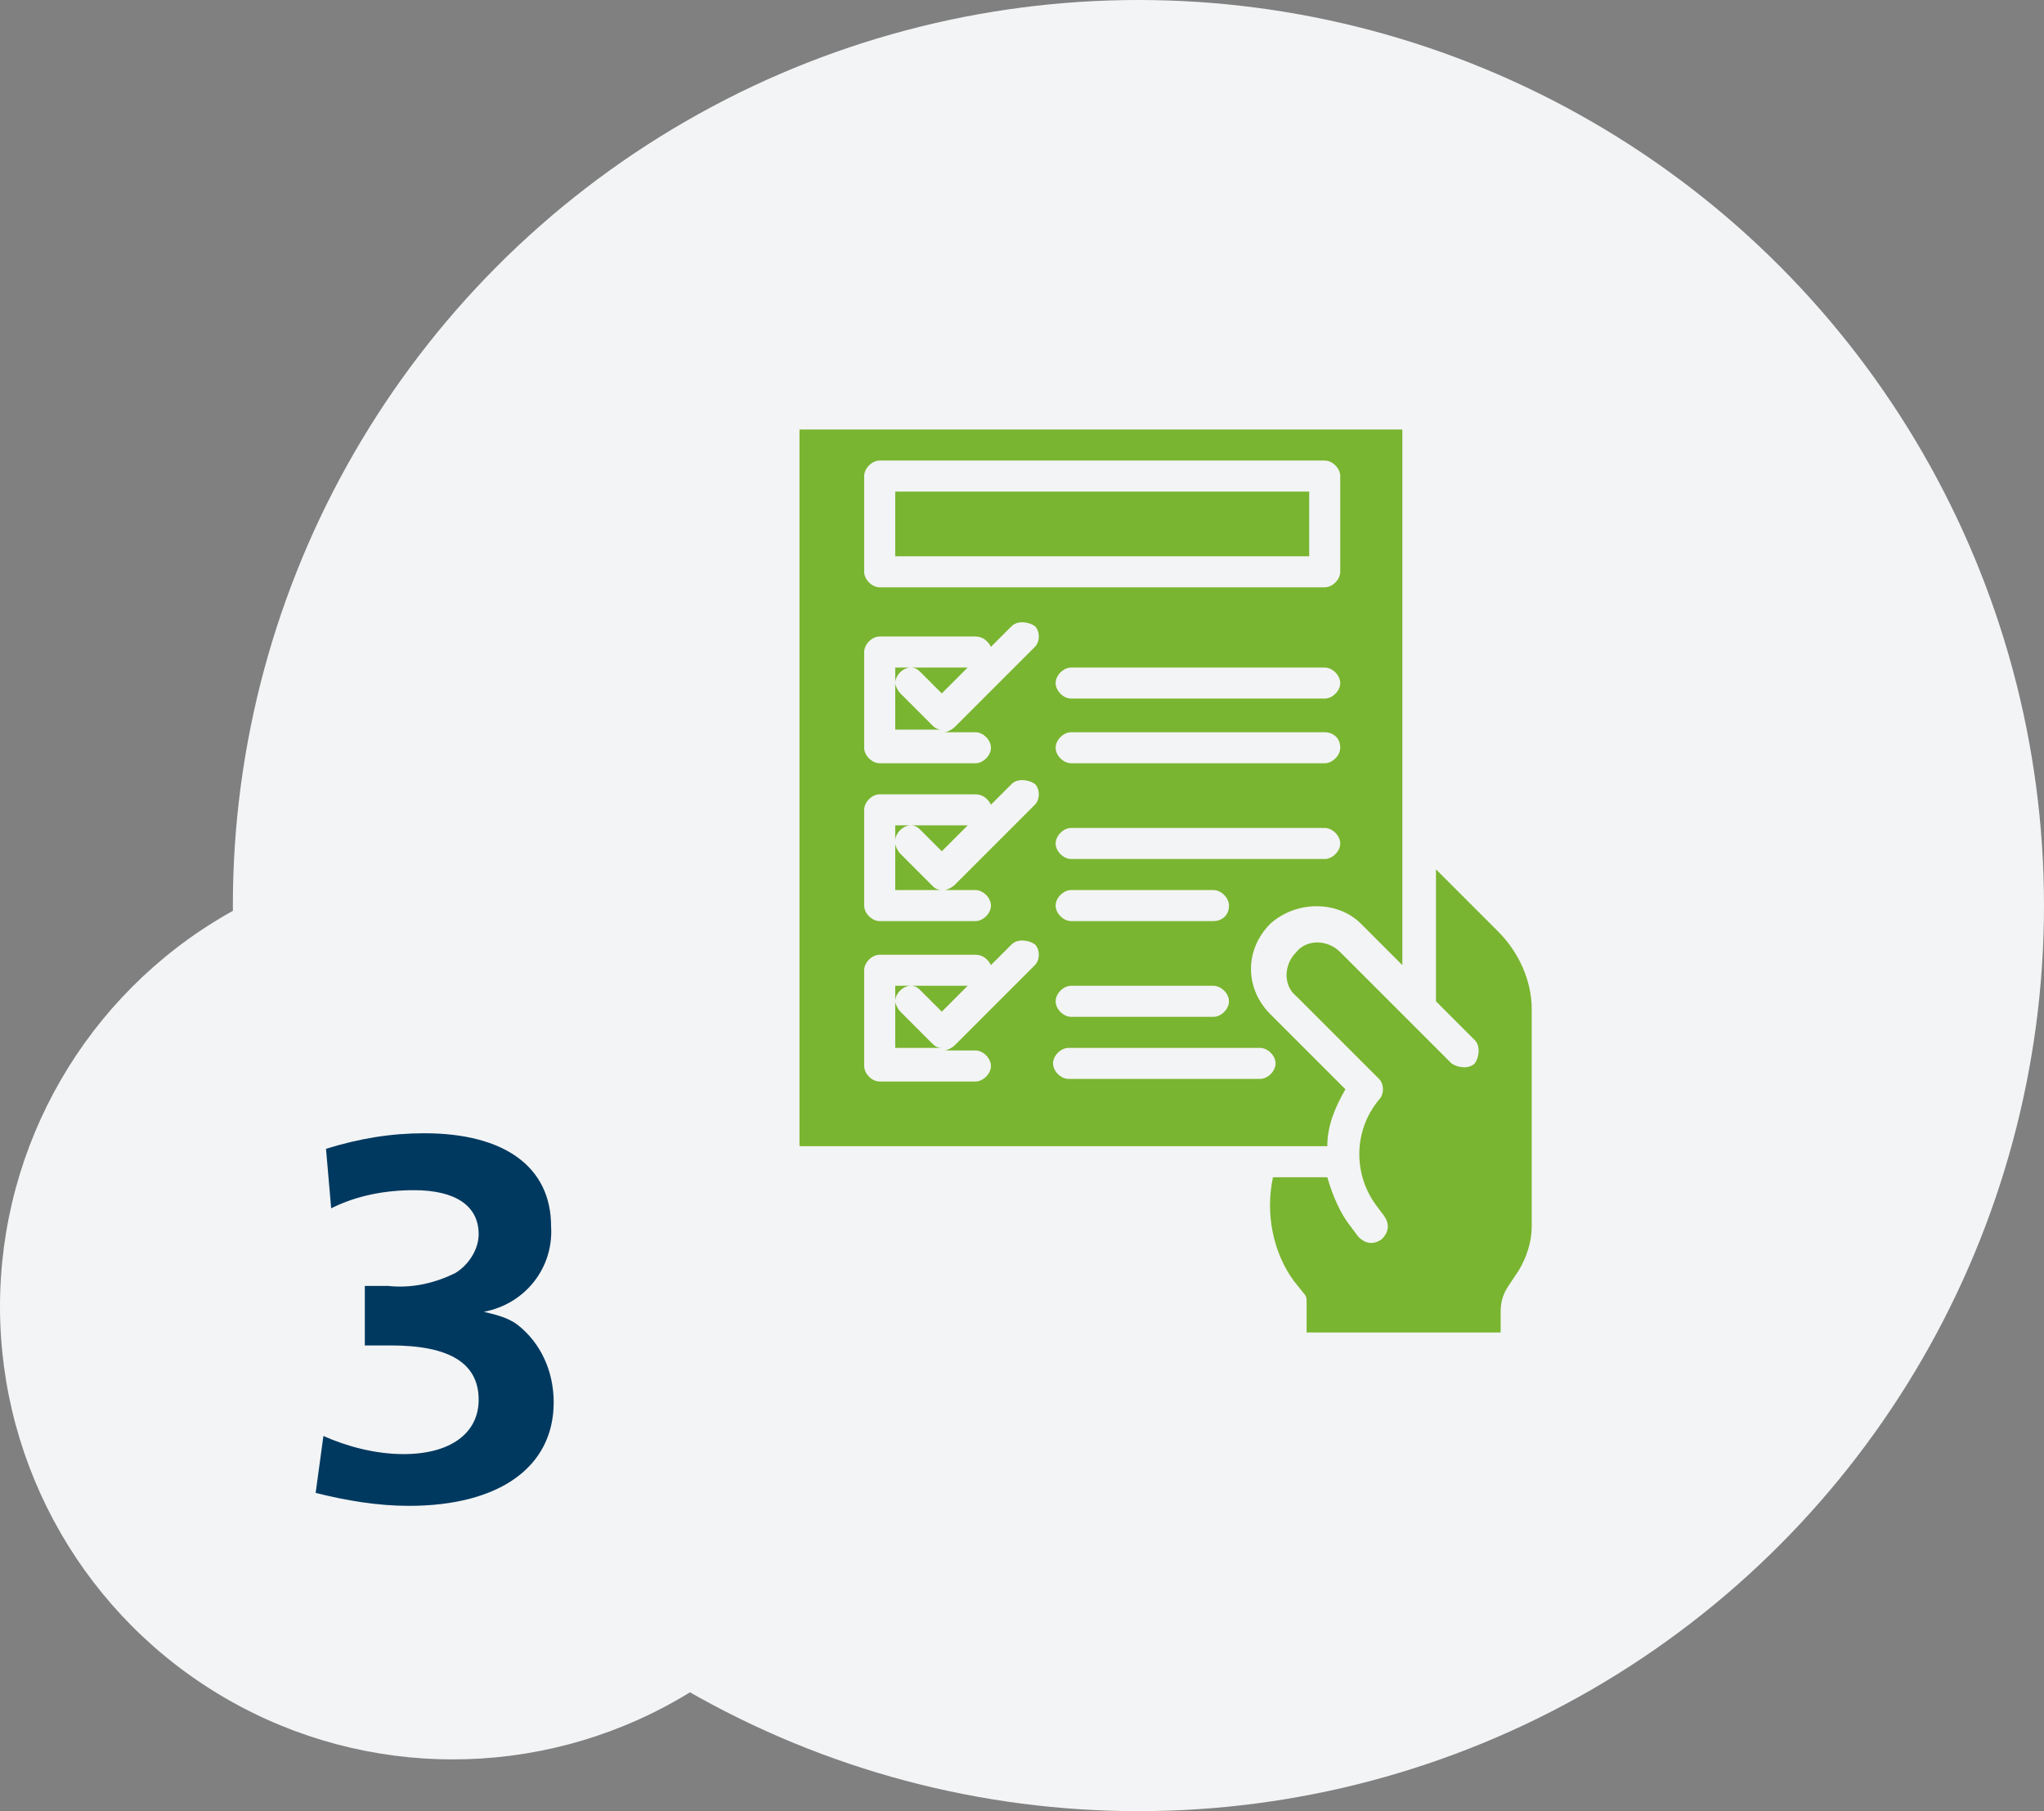
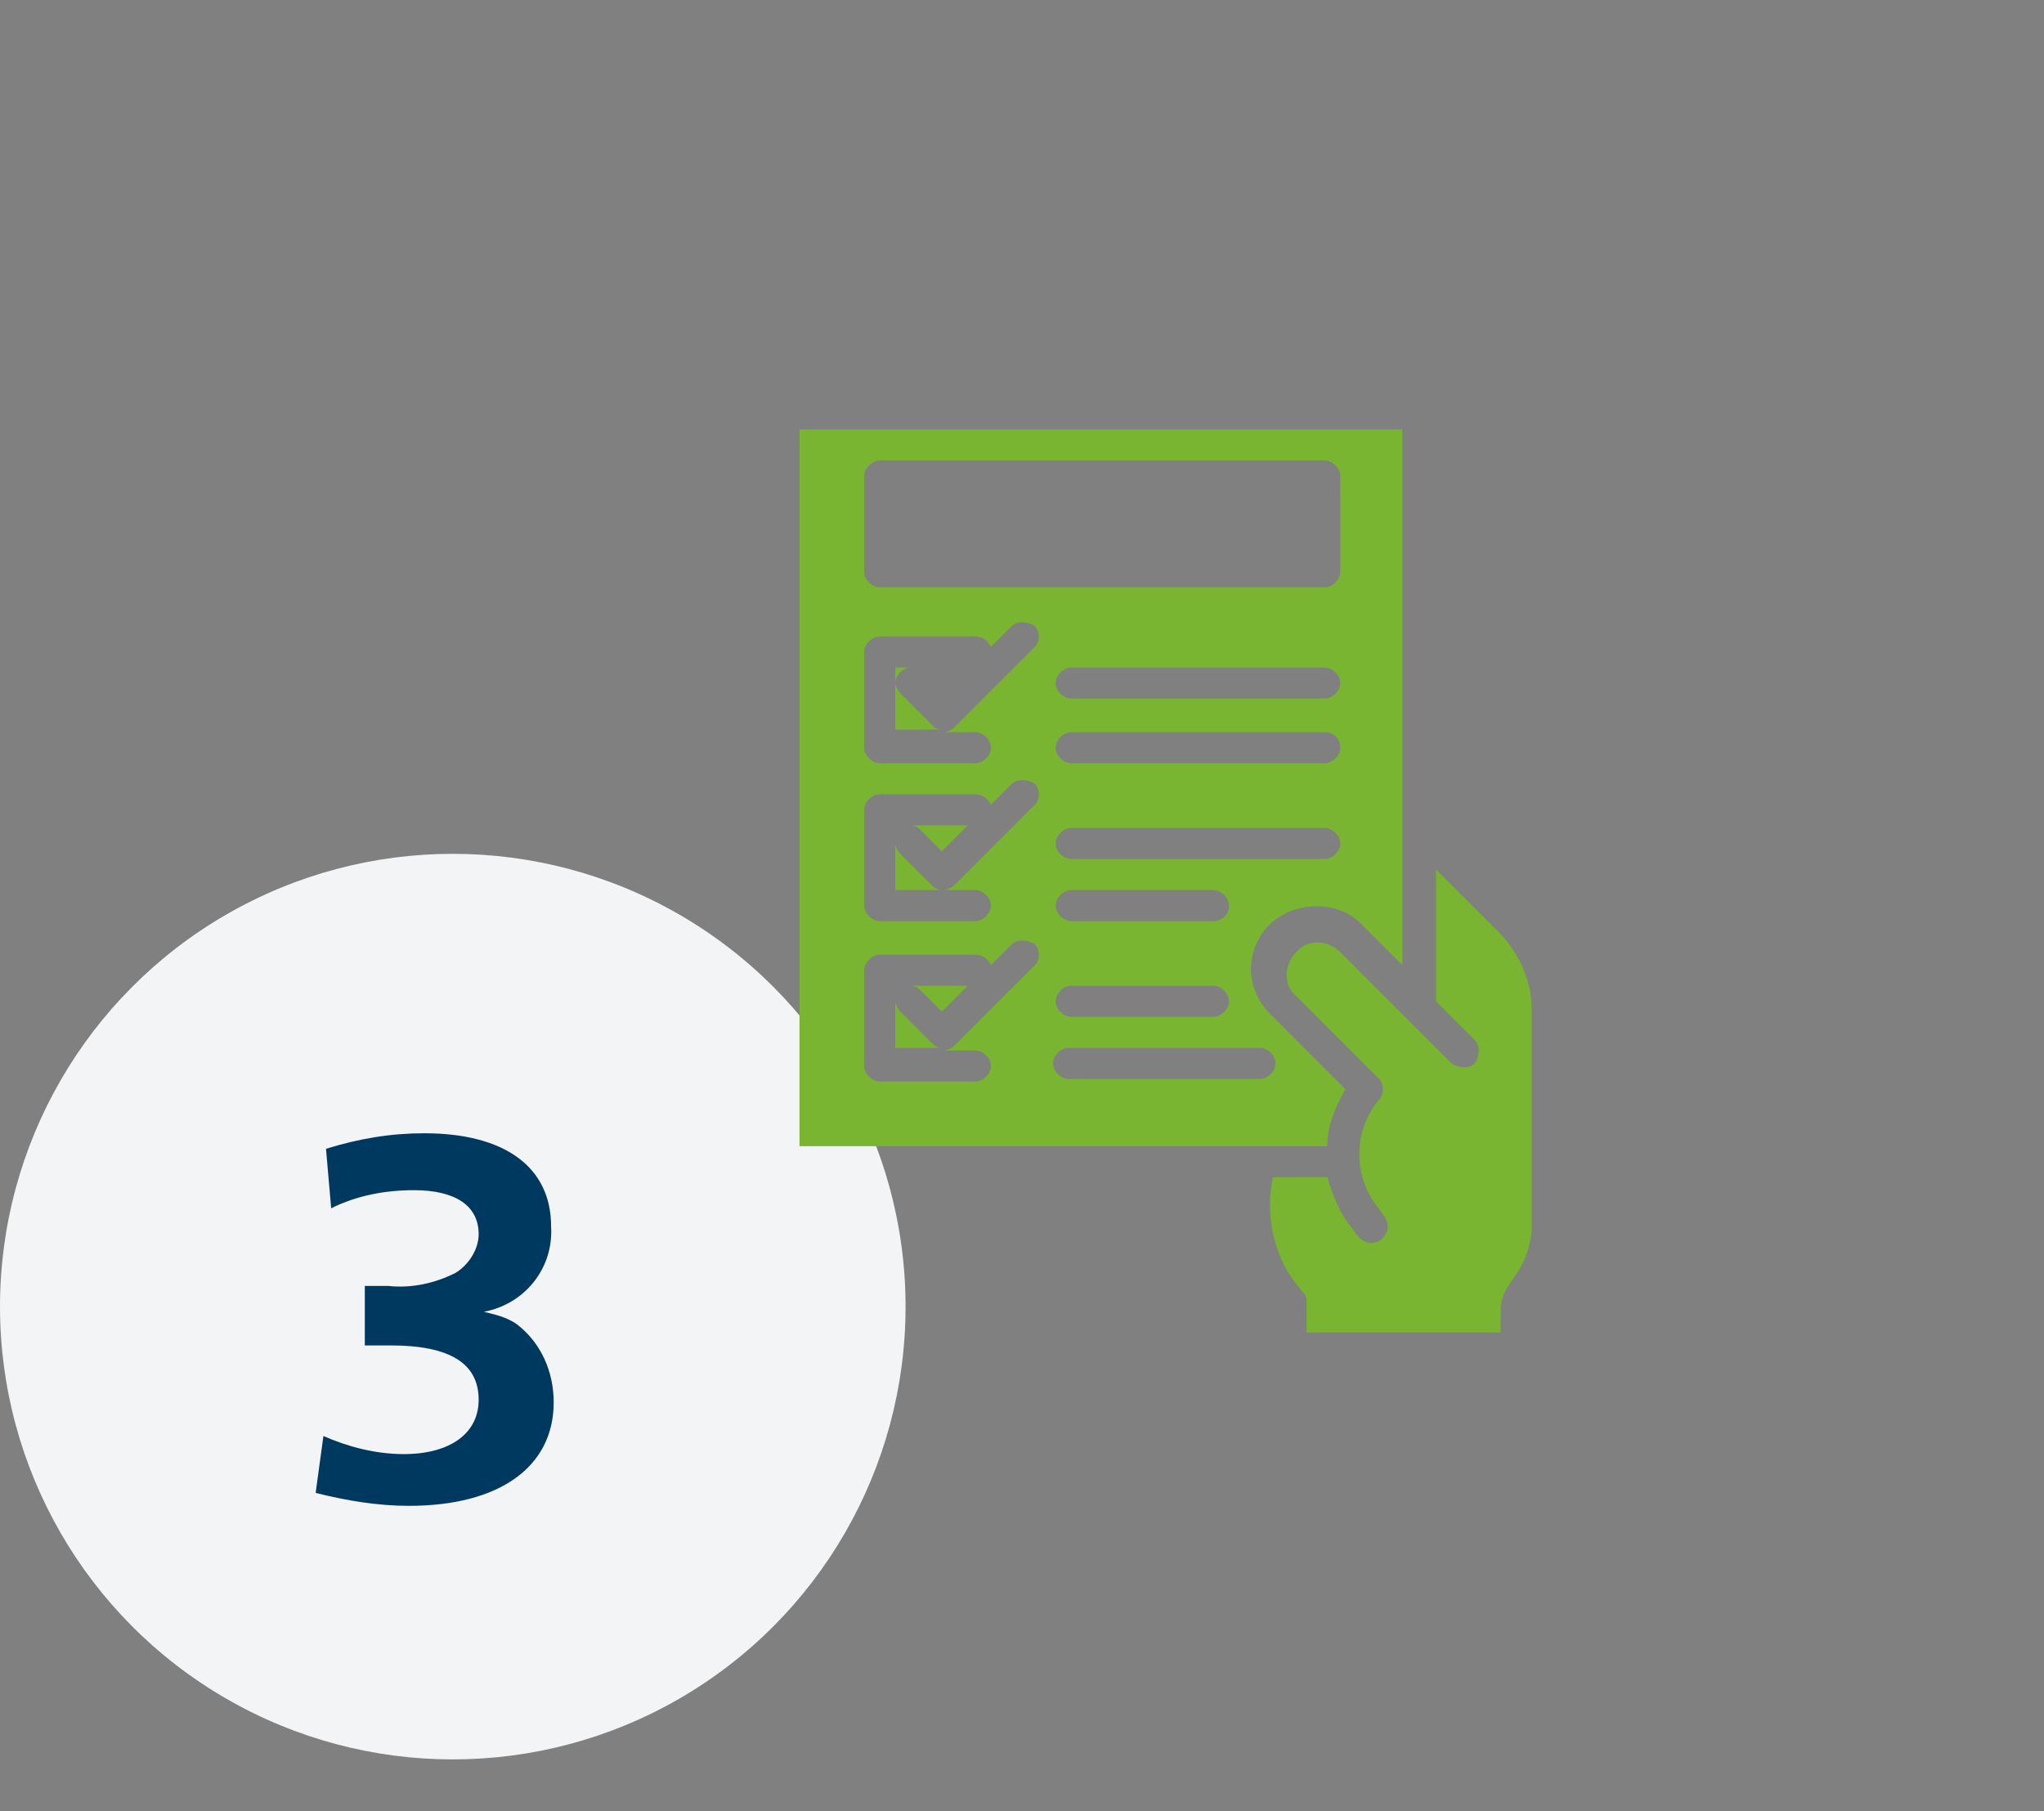
<svg xmlns="http://www.w3.org/2000/svg" version="1.1" id="Capa_1" x="0px" y="0px" viewBox="0 0 79 70" style="enable-background:new 0 0 79 70;" xml:space="preserve">
  <rect x="0" y="0" width="79" height="70" fill="#808080" stroke="none" />
  <style type="text/css">
	.st0{fill:#F3F4F5;}
	.st1{fill:#003960;}
	.st2{fill:#79B530;}
</style>
-   <circle id="Elipse_405" class="st0" cx="44" cy="35" r="35" />
  <circle id="Elipse_406" class="st0" cx="17.5" cy="50.5" r="17.5" />
  <path id="Trazado_11182" class="st1" d="M12.2,57.7c1.2,0.3,2.4,0.5,3.6,0.5c3.5,0,5.6-1.5,5.6-4c0-1.2-0.5-2.3-1.4-3  c-0.4-0.3-0.9-0.4-1.3-0.5c1.6-0.3,2.7-1.7,2.6-3.3c0-2.3-1.8-3.6-4.9-3.6c-1.3,0-2.5,0.2-3.8,0.6l0.2,2.3c1-0.5,2.1-0.7,3.2-0.7  c1.6,0,2.5,0.6,2.5,1.7c0,0.6-0.4,1.2-0.9,1.5c-0.8,0.4-1.7,0.6-2.6,0.5c-0.4,0-0.7,0-0.9,0v2.3c0.7,0,0.8,0,1,0  c2.3,0,3.4,0.7,3.4,2.1c0,1.3-1.1,2.1-2.9,2.1c-1.1,0-2.2-0.3-3.1-0.7L12.2,57.7z" />
  <g id="Contact_form">
    <path class="st2" d="M34.8,33c-0.1-0.1-0.2-0.3-0.2-0.4v1.8h1.8c-0.2,0-0.3-0.1-0.4-0.2L34.8,33z" />
-     <path class="st2" d="M35.2,31.9h-0.6v0.6C34.6,32.2,34.9,31.9,35.2,31.9z" />
-     <path class="st2" d="M36.4,26.8l1-1h-2.2c0.2,0,0.3,0.1,0.4,0.2L36.4,26.8z" />
-     <path class="st2" d="M35.2,38.1h-0.6v0.6C34.6,38.4,34.9,38.1,35.2,38.1z" />
    <path class="st2" d="M36.4,32.9l1-1h-2.2c0.2,0,0.3,0.1,0.4,0.2L36.4,32.9z" />
    <path class="st2" d="M34.8,39.1c-0.1-0.1-0.2-0.3-0.2-0.4v1.8h1.8c-0.2,0-0.3-0.1-0.4-0.2L34.8,39.1z" />
    <path class="st2" d="M36.4,39.1l1-1h-2.2c0.2,0,0.3,0.1,0.4,0.2L36.4,39.1z" />
    <path class="st2" d="M35.2,25.8h-0.6v0.6C34.6,26.1,34.9,25.8,35.2,25.8z" />
    <path class="st2" d="M52.6,35.7l1.6,1.6V16.6H30.9v27.7h20.4c0-0.8,0.3-1.5,0.7-2.2l-2.9-2.9c-1-1-1-2.5,0-3.5   C50.1,34.8,51.7,34.8,52.6,35.7z M51.2,27h-9.8c-0.3,0-0.6-0.3-0.6-0.6s0.3-0.6,0.6-0.6h9.8c0.3,0,0.6,0.3,0.6,0.6S51.5,27,51.2,27   z M51.8,28.9c0,0.3-0.3,0.6-0.6,0.6h-9.8c-0.3,0-0.6-0.3-0.6-0.6s0.3-0.6,0.6-0.6h9.8C51.5,28.3,51.8,28.5,51.8,28.9z M33.4,18.4   c0-0.3,0.3-0.6,0.6-0.6h17.2c0.3,0,0.6,0.3,0.6,0.6v3.7c0,0.3-0.3,0.6-0.6,0.6H34c-0.3,0-0.6-0.3-0.6-0.6V18.4z M46.9,35.6h-5.5   c-0.3,0-0.6-0.3-0.6-0.6c0-0.3,0.3-0.6,0.6-0.6h5.5c0.3,0,0.6,0.3,0.6,0.6C47.5,35.4,47.2,35.6,46.9,35.6z M47.5,38.7   c0,0.3-0.3,0.6-0.6,0.6h-5.5c-0.3,0-0.6-0.3-0.6-0.6c0-0.3,0.3-0.6,0.6-0.6h5.5C47.2,38.1,47.5,38.4,47.5,38.7z M40,37.3l-3.1,3.1   c-0.1,0.1-0.3,0.2-0.4,0.2h1.2c0.3,0,0.6,0.3,0.6,0.6c0,0.3-0.3,0.6-0.6,0.6H34c-0.3,0-0.6-0.3-0.6-0.6v-3.7c0-0.3,0.3-0.6,0.6-0.6   h3.7c0.3,0,0.5,0.2,0.6,0.4l0.8-0.8c0.2-0.2,0.6-0.2,0.9,0C40.2,36.7,40.2,37.1,40,37.3L40,37.3z M40,31.1l-3.1,3.1   c-0.1,0.1-0.3,0.2-0.4,0.2h1.2c0.3,0,0.6,0.3,0.6,0.6c0,0.3-0.3,0.6-0.6,0.6H34c-0.3,0-0.6-0.3-0.6-0.6v-3.7c0-0.3,0.3-0.6,0.6-0.6   h3.7c0.3,0,0.5,0.2,0.6,0.4l0.8-0.8c0.2-0.2,0.6-0.2,0.9,0C40.2,30.5,40.2,30.9,40,31.1L40,31.1z M40,25l-3.1,3.1   c-0.1,0.1-0.3,0.2-0.4,0.2h1.2c0.3,0,0.6,0.3,0.6,0.6s-0.3,0.6-0.6,0.6H34c-0.3,0-0.6-0.3-0.6-0.6v-3.7c0-0.3,0.3-0.6,0.6-0.6h3.7   c0.3,0,0.5,0.2,0.6,0.4l0.8-0.8c0.2-0.2,0.6-0.2,0.9,0C40.2,24.4,40.2,24.8,40,25L40,25z M48.7,40.5c0.3,0,0.6,0.3,0.6,0.6   c0,0.3-0.3,0.6-0.6,0.6h-7.4c-0.3,0-0.6-0.3-0.6-0.6c0-0.3,0.3-0.6,0.6-0.6H48.7z M41.4,33.2c-0.3,0-0.6-0.3-0.6-0.6   c0-0.3,0.3-0.6,0.6-0.6h9.8c0.3,0,0.6,0.3,0.6,0.6c0,0.3-0.3,0.6-0.6,0.6H41.4z" />
    <path class="st2" d="M58,51.6l0-0.9c0-0.4,0.1-0.7,0.3-1l0.4-0.6c0.3-0.5,0.5-1.1,0.5-1.7V39c0-1.1-0.5-2.2-1.3-3l-2.4-2.4v5.1   l1.5,1.5c0.2,0.2,0.2,0.6,0,0.9c-0.2,0.2-0.6,0.2-0.9,0l-4.3-4.3c-0.5-0.5-1.3-0.5-1.7,0c-0.5,0.5-0.5,1.3,0,1.7l3.2,3.2   c0.2,0.2,0.2,0.6,0,0.8c-1,1.2-1,2.9-0.1,4.1l0.3,0.4c0.2,0.3,0.2,0.6-0.1,0.9c-0.3,0.2-0.6,0.2-0.9-0.1c0,0,0,0,0,0l-0.3-0.4   c-0.4-0.5-0.7-1.2-0.9-1.9h-2.1c-0.3,1.4,0,2.9,0.8,4l0.4,0.5c0.1,0.1,0.1,0.2,0.1,0.3v1.2H58z" />
-     <rect x="34.6" y="19" class="st2" width="16" height="2.5" />
    <path class="st2" d="M34.8,26.8c-0.1-0.1-0.2-0.3-0.2-0.4v1.8h1.8c-0.2,0-0.3-0.1-0.4-0.2L34.8,26.8z" />
  </g>
</svg>